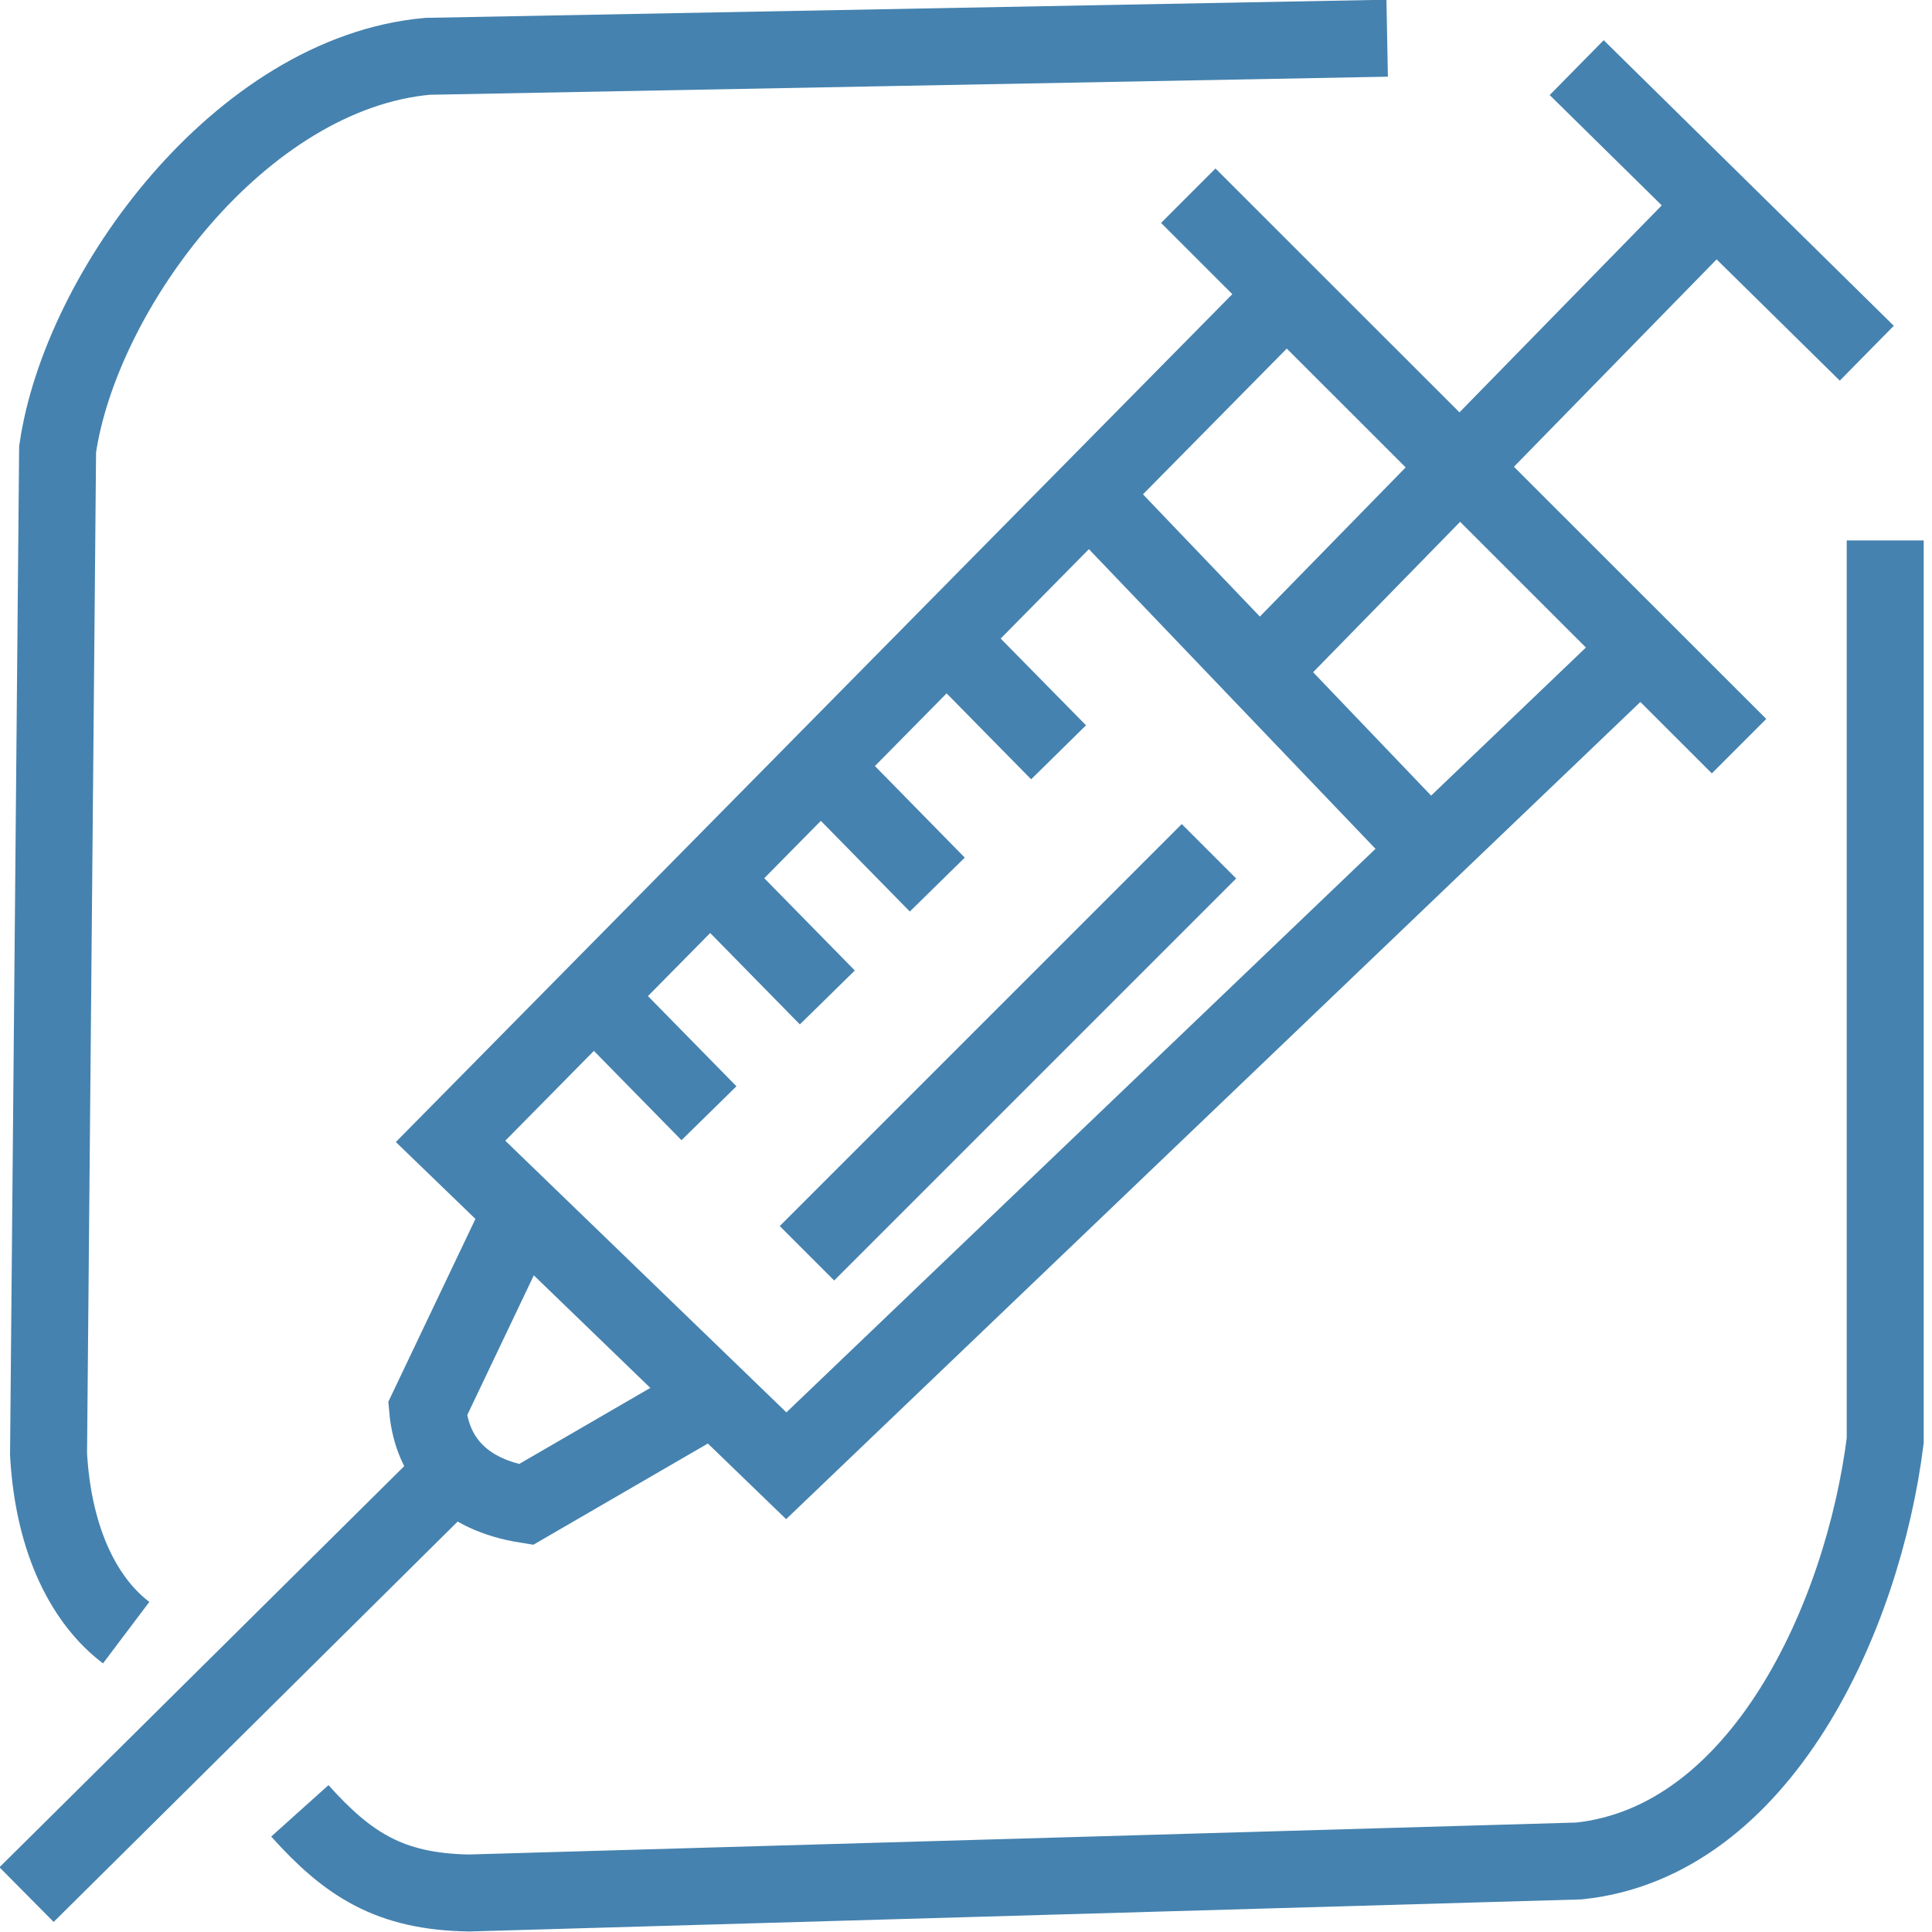
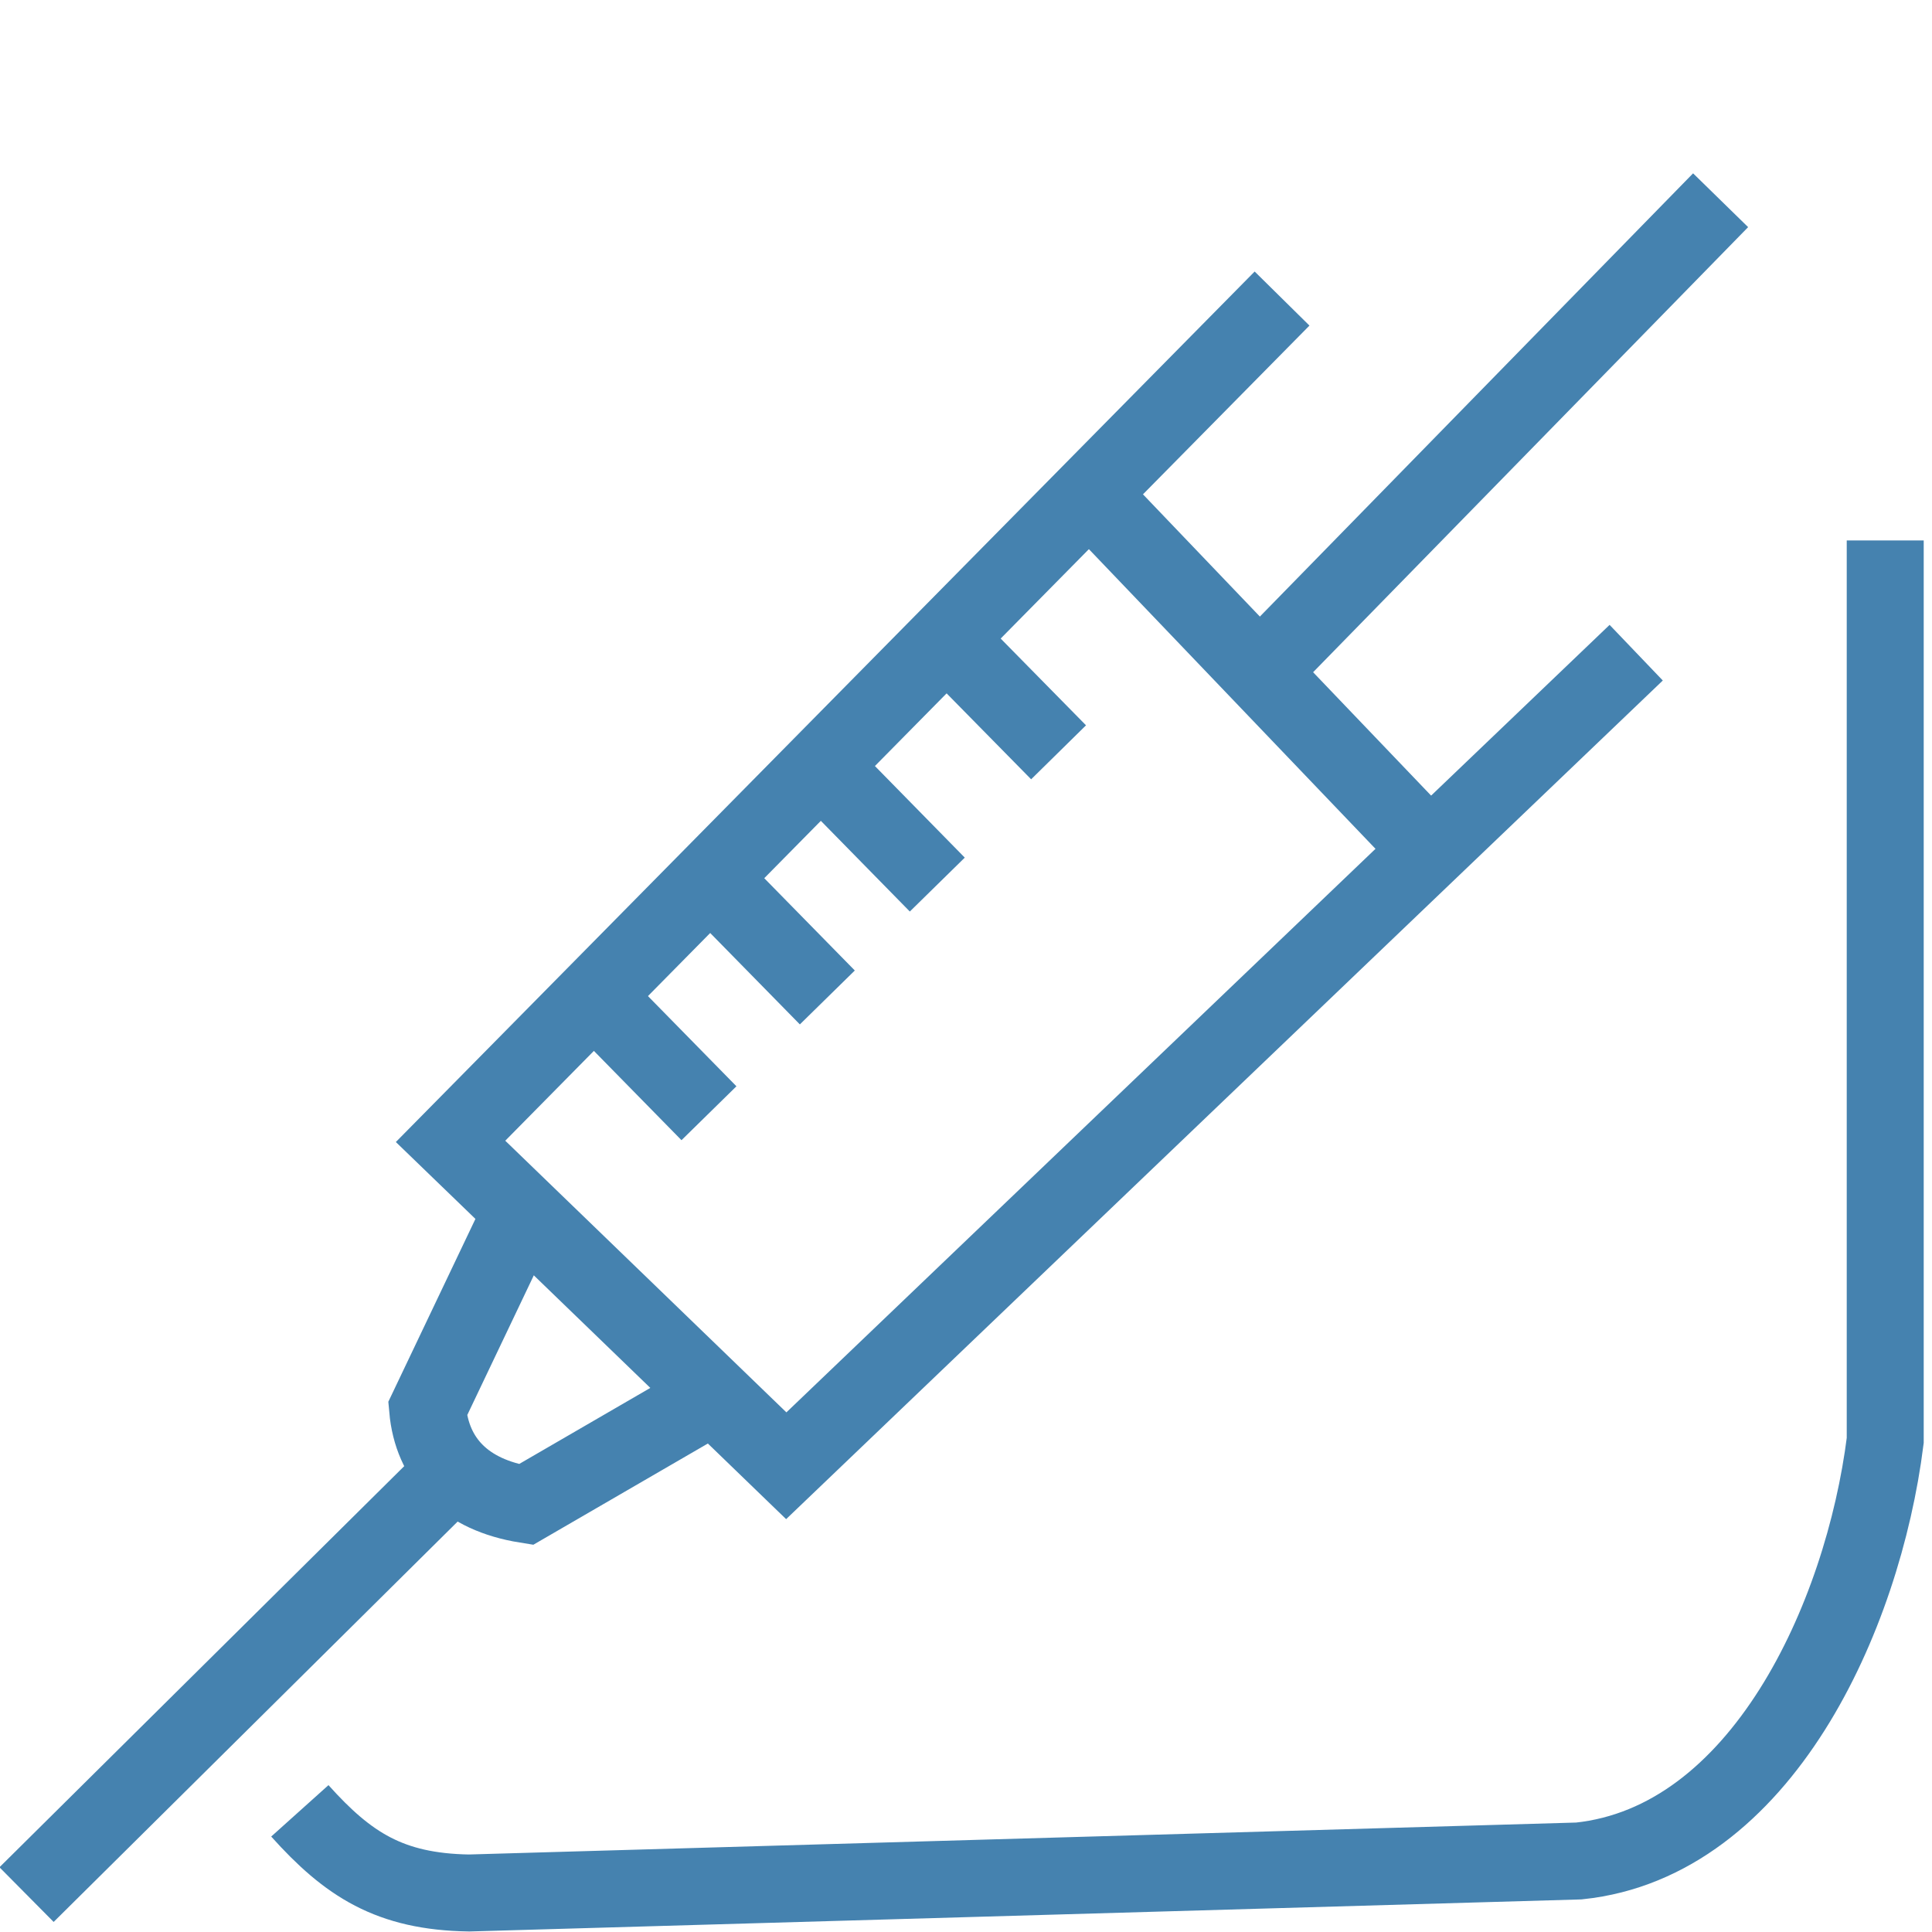
<svg xmlns="http://www.w3.org/2000/svg" xmlns:ns1="http://sodipodi.sourceforge.net/DTD/sodipodi-0.dtd" xmlns:ns2="http://www.inkscape.org/namespaces/inkscape" xml:space="preserve" width="200" height="200" version="1.1" style="clip-rule:evenodd;fill-rule:evenodd;image-rendering:optimizeQuality;shape-rendering:geometricPrecision;text-rendering:geometricPrecision" viewBox="0 0 200 200.24" id="svg41" ns1:docname="vakcinas.svg" ns2:version="0.92.4 (5da689c313, 2019-01-14)">
  <ns1:namedview pagecolor="#ffffff" bordercolor="#666666" borderopacity="1" objecttolerance="10" gridtolerance="10" guidetolerance="10" ns2:pageopacity="0" ns2:pageshadow="2" ns2:window-width="1920" ns2:window-height="1017" id="namedview43" showgrid="false" ns2:snap-bbox="true" ns2:bbox-paths="true" ns2:bbox-nodes="true" ns2:snap-bbox-edge-midpoints="true" ns2:snap-bbox-midpoints="true" ns2:snap-page="true" ns2:zoom="2.2931033" ns2:cx="115.86613" ns2:cy="159.25835" ns2:window-x="-8" ns2:window-y="-8" ns2:window-maximized="1" ns2:current-layer="svg41" />
  <defs id="defs4">
    <style type="text/css" id="style2">
   
    .str0 {stroke:#2F2F37;stroke-width:2.38;stroke-miterlimit:22.926}
    .fil1 {fill:none}
    .fil0 {fill:#C8E9EE}
   
  </style>
  </defs>
  <g id="g900" transform="matrix(3.352,0,0,3.352,-444.96,-229.742)" style="fill:none;fill-opacity:1;stroke:#4582af;stroke-opacity:1">
    <g id="g37" style="fill:none;fill-opacity:1;stroke:#4582af;stroke-opacity:1">
      <polyline style="fill:none;stroke:#4582af;stroke-width:2.38;stroke-miterlimit:22.926;fill-opacity:1;stroke-opacity:1" id="polyline9" points="183.3,88.72 157.02,113.86 146.64,103.83 172.35,77.77 " class="fil1 str0" />
      <line style="fill:none;stroke:#4582af;stroke-width:2.38;stroke-miterlimit:22.926;fill-opacity:1;stroke-opacity:1" id="line11" y2="94.82" x2="176.92" y1="83.81" x1="166.39" class="fil1 str0" />
      <line style="fill:none;stroke:#4582af;stroke-width:2.38;stroke-miterlimit:22.926;fill-opacity:1;stroke-opacity:1" id="line13" y2="89.32" x2="171.65" y1="74.73" x1="185.91" class="fil1 str0" />
-       <line style="fill:none;stroke:#4582af;stroke-width:2.38;stroke-miterlimit:22.926;fill-opacity:1;stroke-opacity:1" id="line15" y2="79.46" x2="190.43" y1="70.63" x1="181.46" class="fil1 str0" />
-       <line style="fill:none;stroke:#4582af;stroke-width:2.38;stroke-miterlimit:22.926;fill-opacity:1;stroke-opacity:1" id="line17" y2="91.61" x2="186.48" y1="74.59" x1="169.45" class="fil1 str0" />
-       <line style="fill:none;stroke:#4582af;stroke-width:2.38;stroke-miterlimit:22.926;fill-opacity:1;stroke-opacity:1" id="line19" y2="94.86" x2="170.09" y1="107.29" x1="157.66" class="fil1 str0" />
      <line style="fill:none;stroke:#4582af;stroke-width:2.38;stroke-miterlimit:22.926;fill-opacity:1;stroke-opacity:1" id="line21" y2="99.38" x2="158.29" y1="95.69" x1="154.67" class="fil1 str0" />
      <path style="fill:none;stroke:#4582af;stroke-width:2.38;stroke-miterlimit:22.926;fill-opacity:1;stroke-opacity:1" ns2:connector-curvature="0" id="path23" d="m 148.85,105.97 -2.92,6.13 c 0.14,1.59 1.17,2.66 3.04,2.96 l 5.81,-3.37" class="fil1 str0" />
      <line style="fill:none;stroke:#4582af;stroke-width:2.38;stroke-miterlimit:22.926;fill-opacity:1;stroke-opacity:1" id="line25" y2="113.85" x2="146.92" y1="127.12" x1="133.53" class="fil1 str0" />
-       <path style="fill:none;stroke:#4582af;stroke-width:2.38;stroke-miterlimit:22.926;fill-opacity:1;stroke-opacity:1" ns2:connector-curvature="0" id="path27" d="m 136.61,119.02 c -1.22,-0.92 -2.24,-2.72 -2.4,-5.51 l 0.28,-31.08 c 0.71,-4.9 5.65,-11.63 11.44,-12.15 l 29.67,-0.56" class="fil1 str0" />
      <path style="fill:none;stroke:#4582af;stroke-width:2.38;stroke-miterlimit:22.926;fill-opacity:1;stroke-opacity:1" ns2:connector-curvature="0" id="path29" d="m 191,85.25 v 27.83 c -0.69,5.47 -3.84,12.41 -9.47,13 l -34.32,0.99 c -2.45,-0.04 -3.74,-0.88 -5.23,-2.54" class="fil1 str0" />
      <line style="fill:none;stroke:#4582af;stroke-width:2.38;stroke-miterlimit:22.926;fill-opacity:1;stroke-opacity:1" id="line31" y2="102.96" x2="154.63" y1="99.27" x1="151.01" class="fil1 str0" />
      <line style="fill:none;stroke:#4582af;stroke-width:2.38;stroke-miterlimit:22.926;fill-opacity:1;stroke-opacity:1" id="line33" y2="95.89" x2="161.69" y1="92.2" x1="158.07" class="fil1 str0" />
      <line style="fill:none;stroke:#4582af;stroke-width:2.38;stroke-miterlimit:22.926;fill-opacity:1;stroke-opacity:1" id="line35" y2="91.8" x2="165.44" y1="88.11" x1="161.81" class="fil1 str0" />
    </g>
  </g>
</svg>